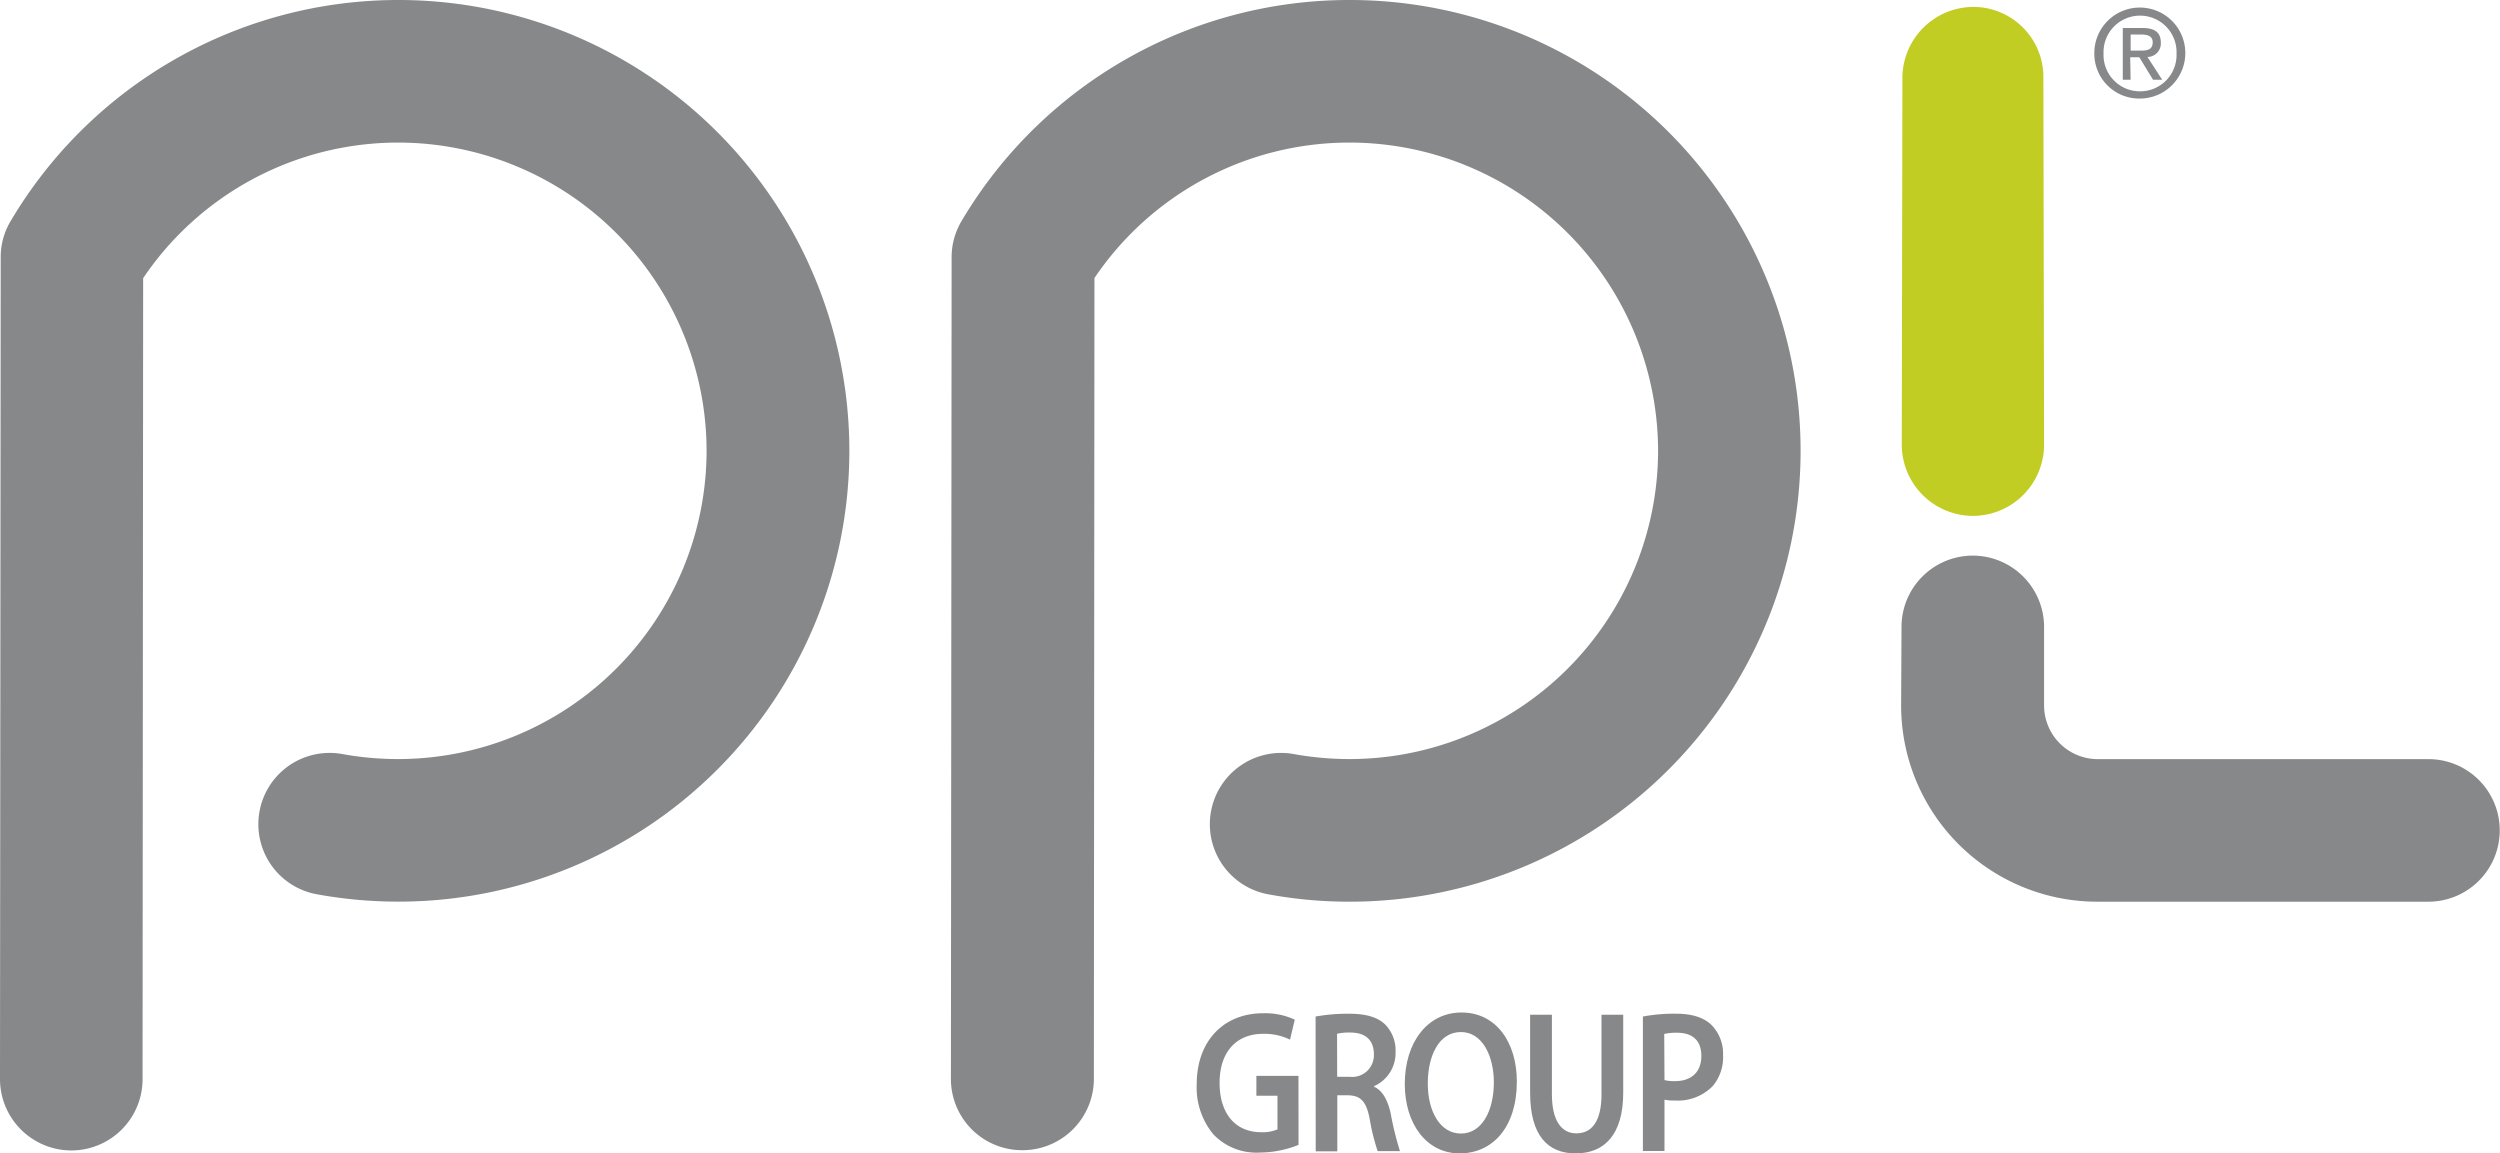
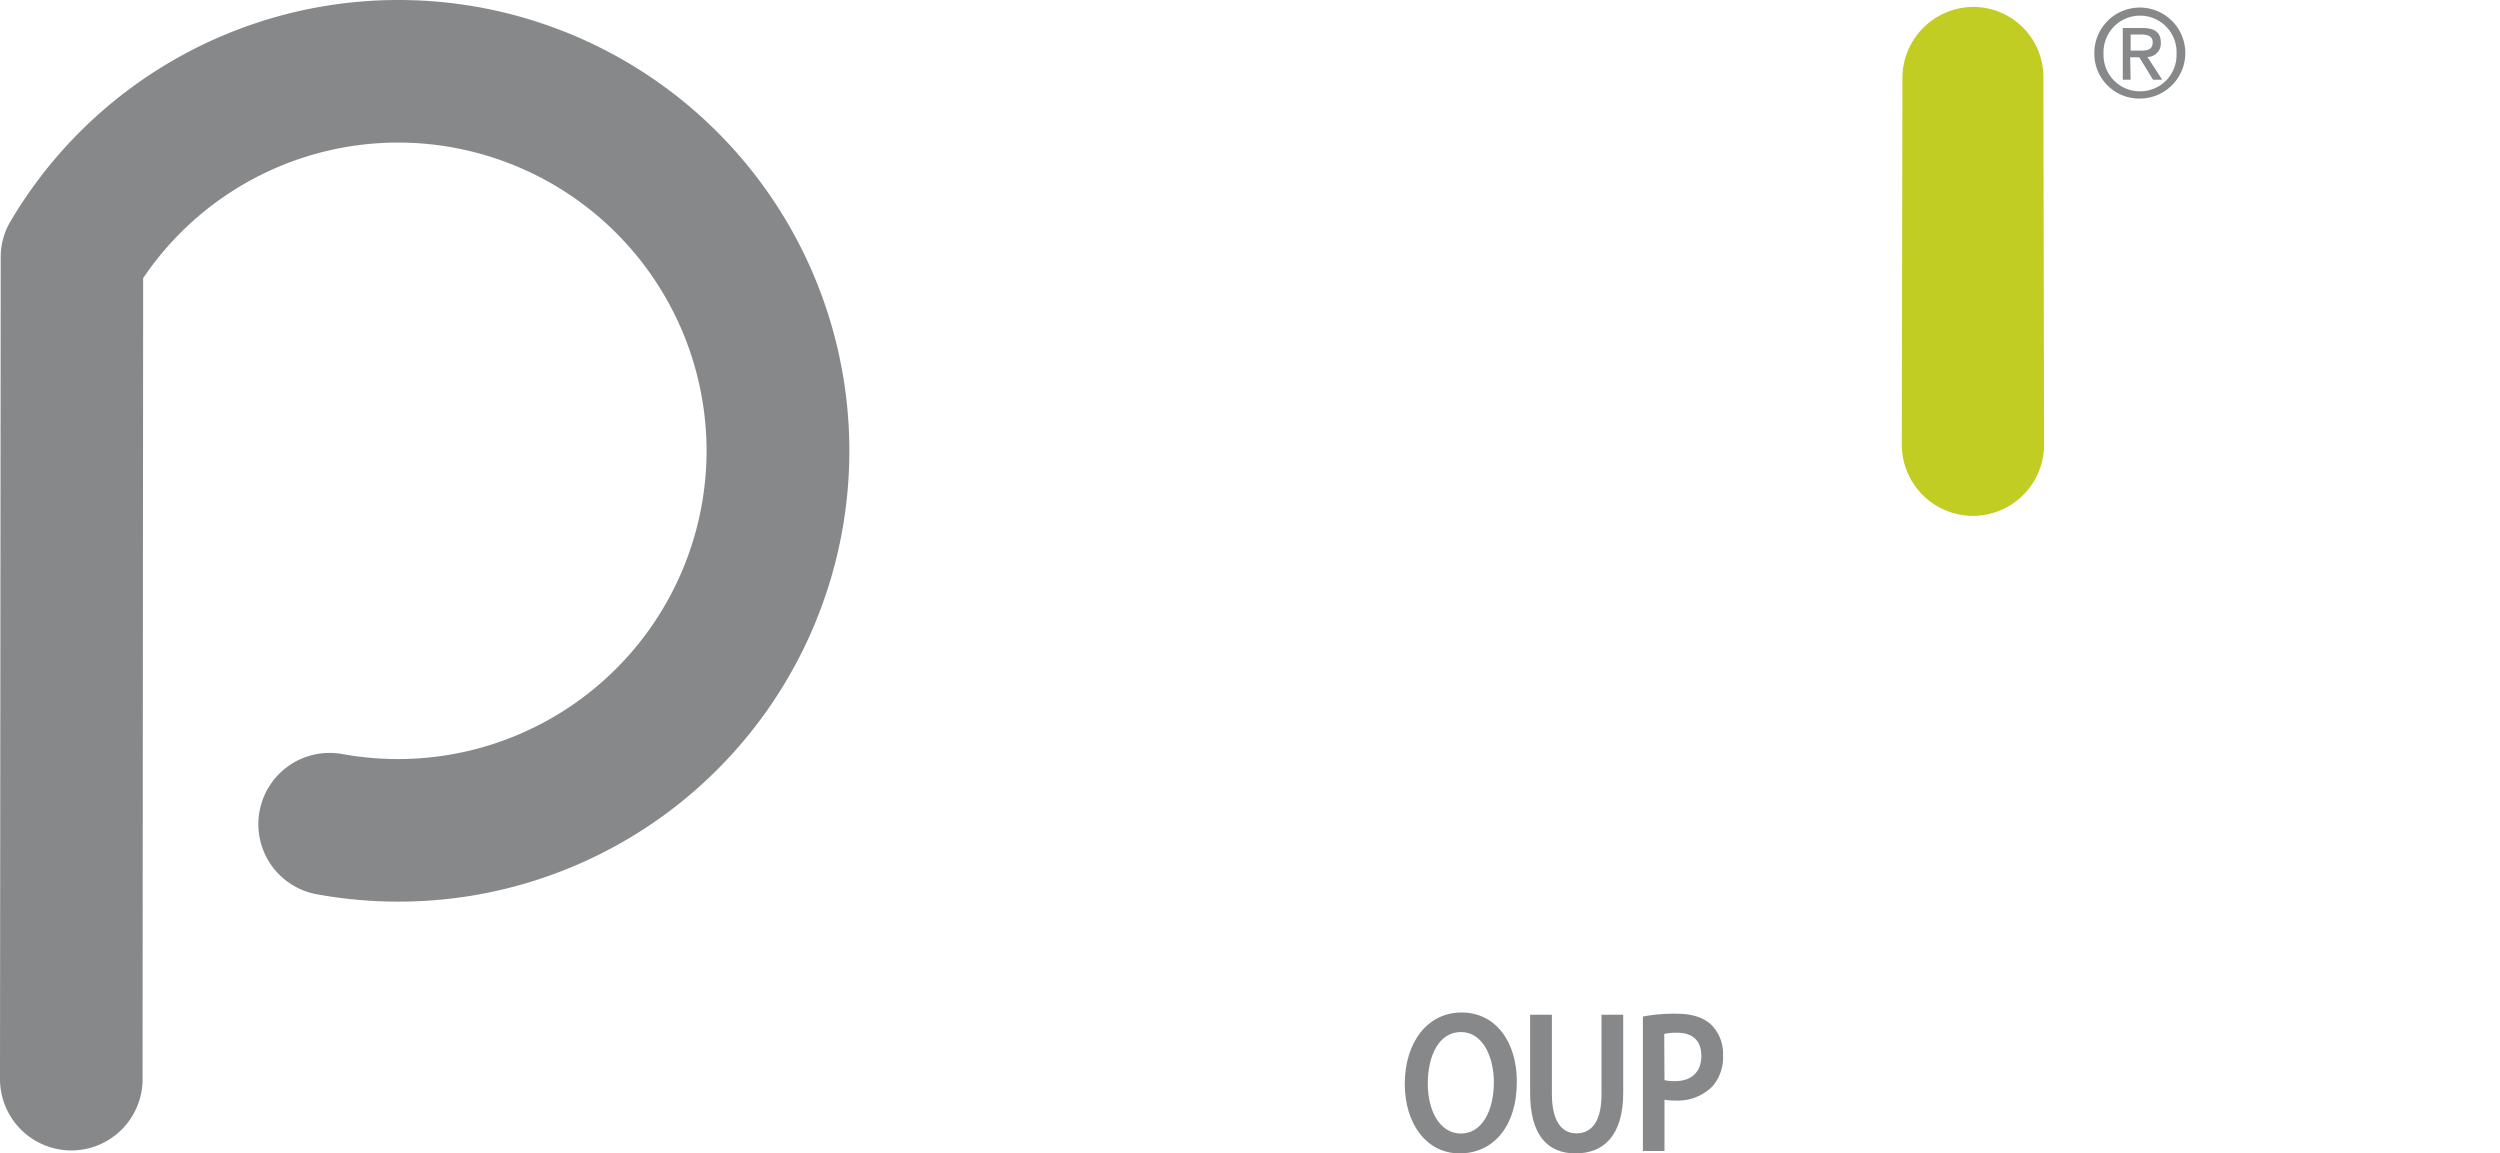
<svg xmlns="http://www.w3.org/2000/svg" viewBox="0 0 390.15 180">
  <defs>
    <style>.cls-1{fill:#c1cd23;}.cls-2{fill:#86888a;}</style>
  </defs>
  <title>Asset 1</title>
  <g id="Layer_2" data-name="Layer 2">
    <g id="Layer_1-2" data-name="Layer 1">
      <path class="cls-1" d="M307.89,80.51a11.14,11.14,0,0,1-11.1-11.14h0l.1-57.19A11.11,11.11,0,0,1,308,1.08h0a10.94,10.94,0,0,1,10.89,11.14h0L319,69.4a11.13,11.13,0,0,1-11.12,11.11h0Z" />
      <path class="cls-2" d="M326.84,8.38a7.1,7.1,0,1,1,7.12,7A7,7,0,0,1,326.84,8.38ZM334,14.25a5.67,5.67,0,0,0,5.67-5.87,5.7,5.7,0,1,0-11.39,0A5.67,5.67,0,0,0,334,14.25Zm-1.5-1.81h-1.22V4.37h3.09c1.91,0,2.85.7,2.85,2.3a2.1,2.1,0,0,1-2.09,2.22l2.3,3.55H336l-2.14-3.5h-1.42ZM334,7.9c1,0,1.95-.07,1.95-1.31,0-1-.91-1.2-1.76-1.2h-1.68V7.9Z" />
      <path class="cls-2" d="M0,168.4.11,40.15a10.86,10.86,0,0,1,1.56-5.66h0A70.29,70.29,0,0,1,62.19,0h0a70.36,70.36,0,0,1,70.36,70.36h0a70.36,70.36,0,0,1-70.36,70.35h0a70.88,70.88,0,0,1-12.69-1.14h0a11.11,11.11,0,0,1-9-12.94h0a11.12,11.12,0,0,1,12.94-8.95h0a48.9,48.9,0,0,0,8.71.78h0a48.17,48.17,0,0,0,48.12-48.1h0A48.17,48.17,0,0,0,62.19,22.25h0A48,48,0,0,0,22.34,43.41h0l-.09,125a11.13,11.13,0,0,1-11.14,11.13h0A11.15,11.15,0,0,1,0,168.4Z" />
-       <path class="cls-2" d="M148.4,168.4l.11-128.25a11,11,0,0,1,1.56-5.67h0A70.3,70.3,0,0,1,210.59,0h0A70.34,70.34,0,0,1,281,70.36h0a70.37,70.37,0,0,1-70.36,70.36h0a70,70,0,0,1-12.7-1.15h0a11.12,11.12,0,0,1-8.95-12.94h0a11.12,11.12,0,0,1,12.93-8.95h0a49.18,49.18,0,0,0,8.72.78h0a48.17,48.17,0,0,0,48.12-48.1h0a48.18,48.18,0,0,0-48.12-48.11h0a48,48,0,0,0-39.84,21.14h0l-.09,125a11.14,11.14,0,0,1-11.15,11.11h0A11.11,11.11,0,0,1,148.4,168.4Z" />
-       <path class="cls-2" d="M336,140.72h-8.72a30.62,30.62,0,0,1-30.59-30.66h0l.06-12.35h0a11.13,11.13,0,0,1,11.18-11h0A11.14,11.14,0,0,1,319,97.86h0L319,110.12a8.38,8.38,0,0,0,8.35,8.35H379a11.12,11.12,0,0,1,11.11,11.11h0A11.14,11.14,0,0,1,379,140.72H336Z" />
-       <path class="cls-2" d="M202.65,178.67a16.43,16.43,0,0,1-6,1.2,9.31,9.31,0,0,1-7.29-2.84,11.46,11.46,0,0,1-2.6-7.84c0-6.73,4.2-11.06,10.36-11.06a10.87,10.87,0,0,1,4.94,1l-.74,3.12a9,9,0,0,0-4.23-.91c-4,0-6.76,2.68-6.76,7.64s2.59,7.71,6.46,7.71a5.84,5.84,0,0,0,2.57-.44V171h-3.29V167.9h6.57Z" />
-       <path class="cls-2" d="M205.31,158.64a28.6,28.6,0,0,1,5.14-.44c2.68,0,4.5.5,5.74,1.7a5.79,5.79,0,0,1,1.6,4.27,5.66,5.66,0,0,1-3.36,5.34v.09c1.32.57,2.12,2.06,2.59,4.11a48.89,48.89,0,0,0,1.46,5.94H215a32.38,32.38,0,0,1-1.24-5c-.53-2.78-1.41-3.66-3.35-3.72h-1.71v8.75h-3.37Zm3.37,9.41h2a3.39,3.39,0,0,0,3.73-3.5c0-2.34-1.44-3.41-3.65-3.41a8.29,8.29,0,0,0-2.1.19Z" />
      <path class="cls-2" d="M236.72,168.78c0,7.14-3.79,11.22-8.93,11.22s-8.56-4.59-8.56-10.84c0-6.54,3.59-11.15,8.84-11.15C233.51,158,236.72,162.71,236.72,168.78Zm-13.9.32c0,4.32,1.91,7.8,5.17,7.8s5.14-3.51,5.14-8c0-4-1.74-7.84-5.14-7.84S222.82,164.71,222.82,169.1Z" />
      <path class="cls-2" d="M242.19,158.36v12.41c0,4.17,1.52,6.1,3.81,6.1,2.46,0,3.93-1.93,3.93-6.1V158.36h3.39v12.16c0,6.57-2.95,9.48-7.43,9.48-4.31,0-7.1-2.75-7.1-9.45V158.36Z" />
      <path class="cls-2" d="M256.39,158.64a26.14,26.14,0,0,1,5.2-.44c2.48,0,4.3.6,5.49,1.74a6.37,6.37,0,0,1,1.82,4.7,7,7,0,0,1-1.6,4.84,7.62,7.62,0,0,1-5.88,2.27,8,8,0,0,1-1.66-.13v8h-3.37Zm3.37,9.92a6.32,6.32,0,0,0,1.66.16c2.54,0,4.09-1.42,4.09-3.92s-1.44-3.63-3.79-3.63a8,8,0,0,0-2,.19Z" />
    </g>
  </g>
</svg>